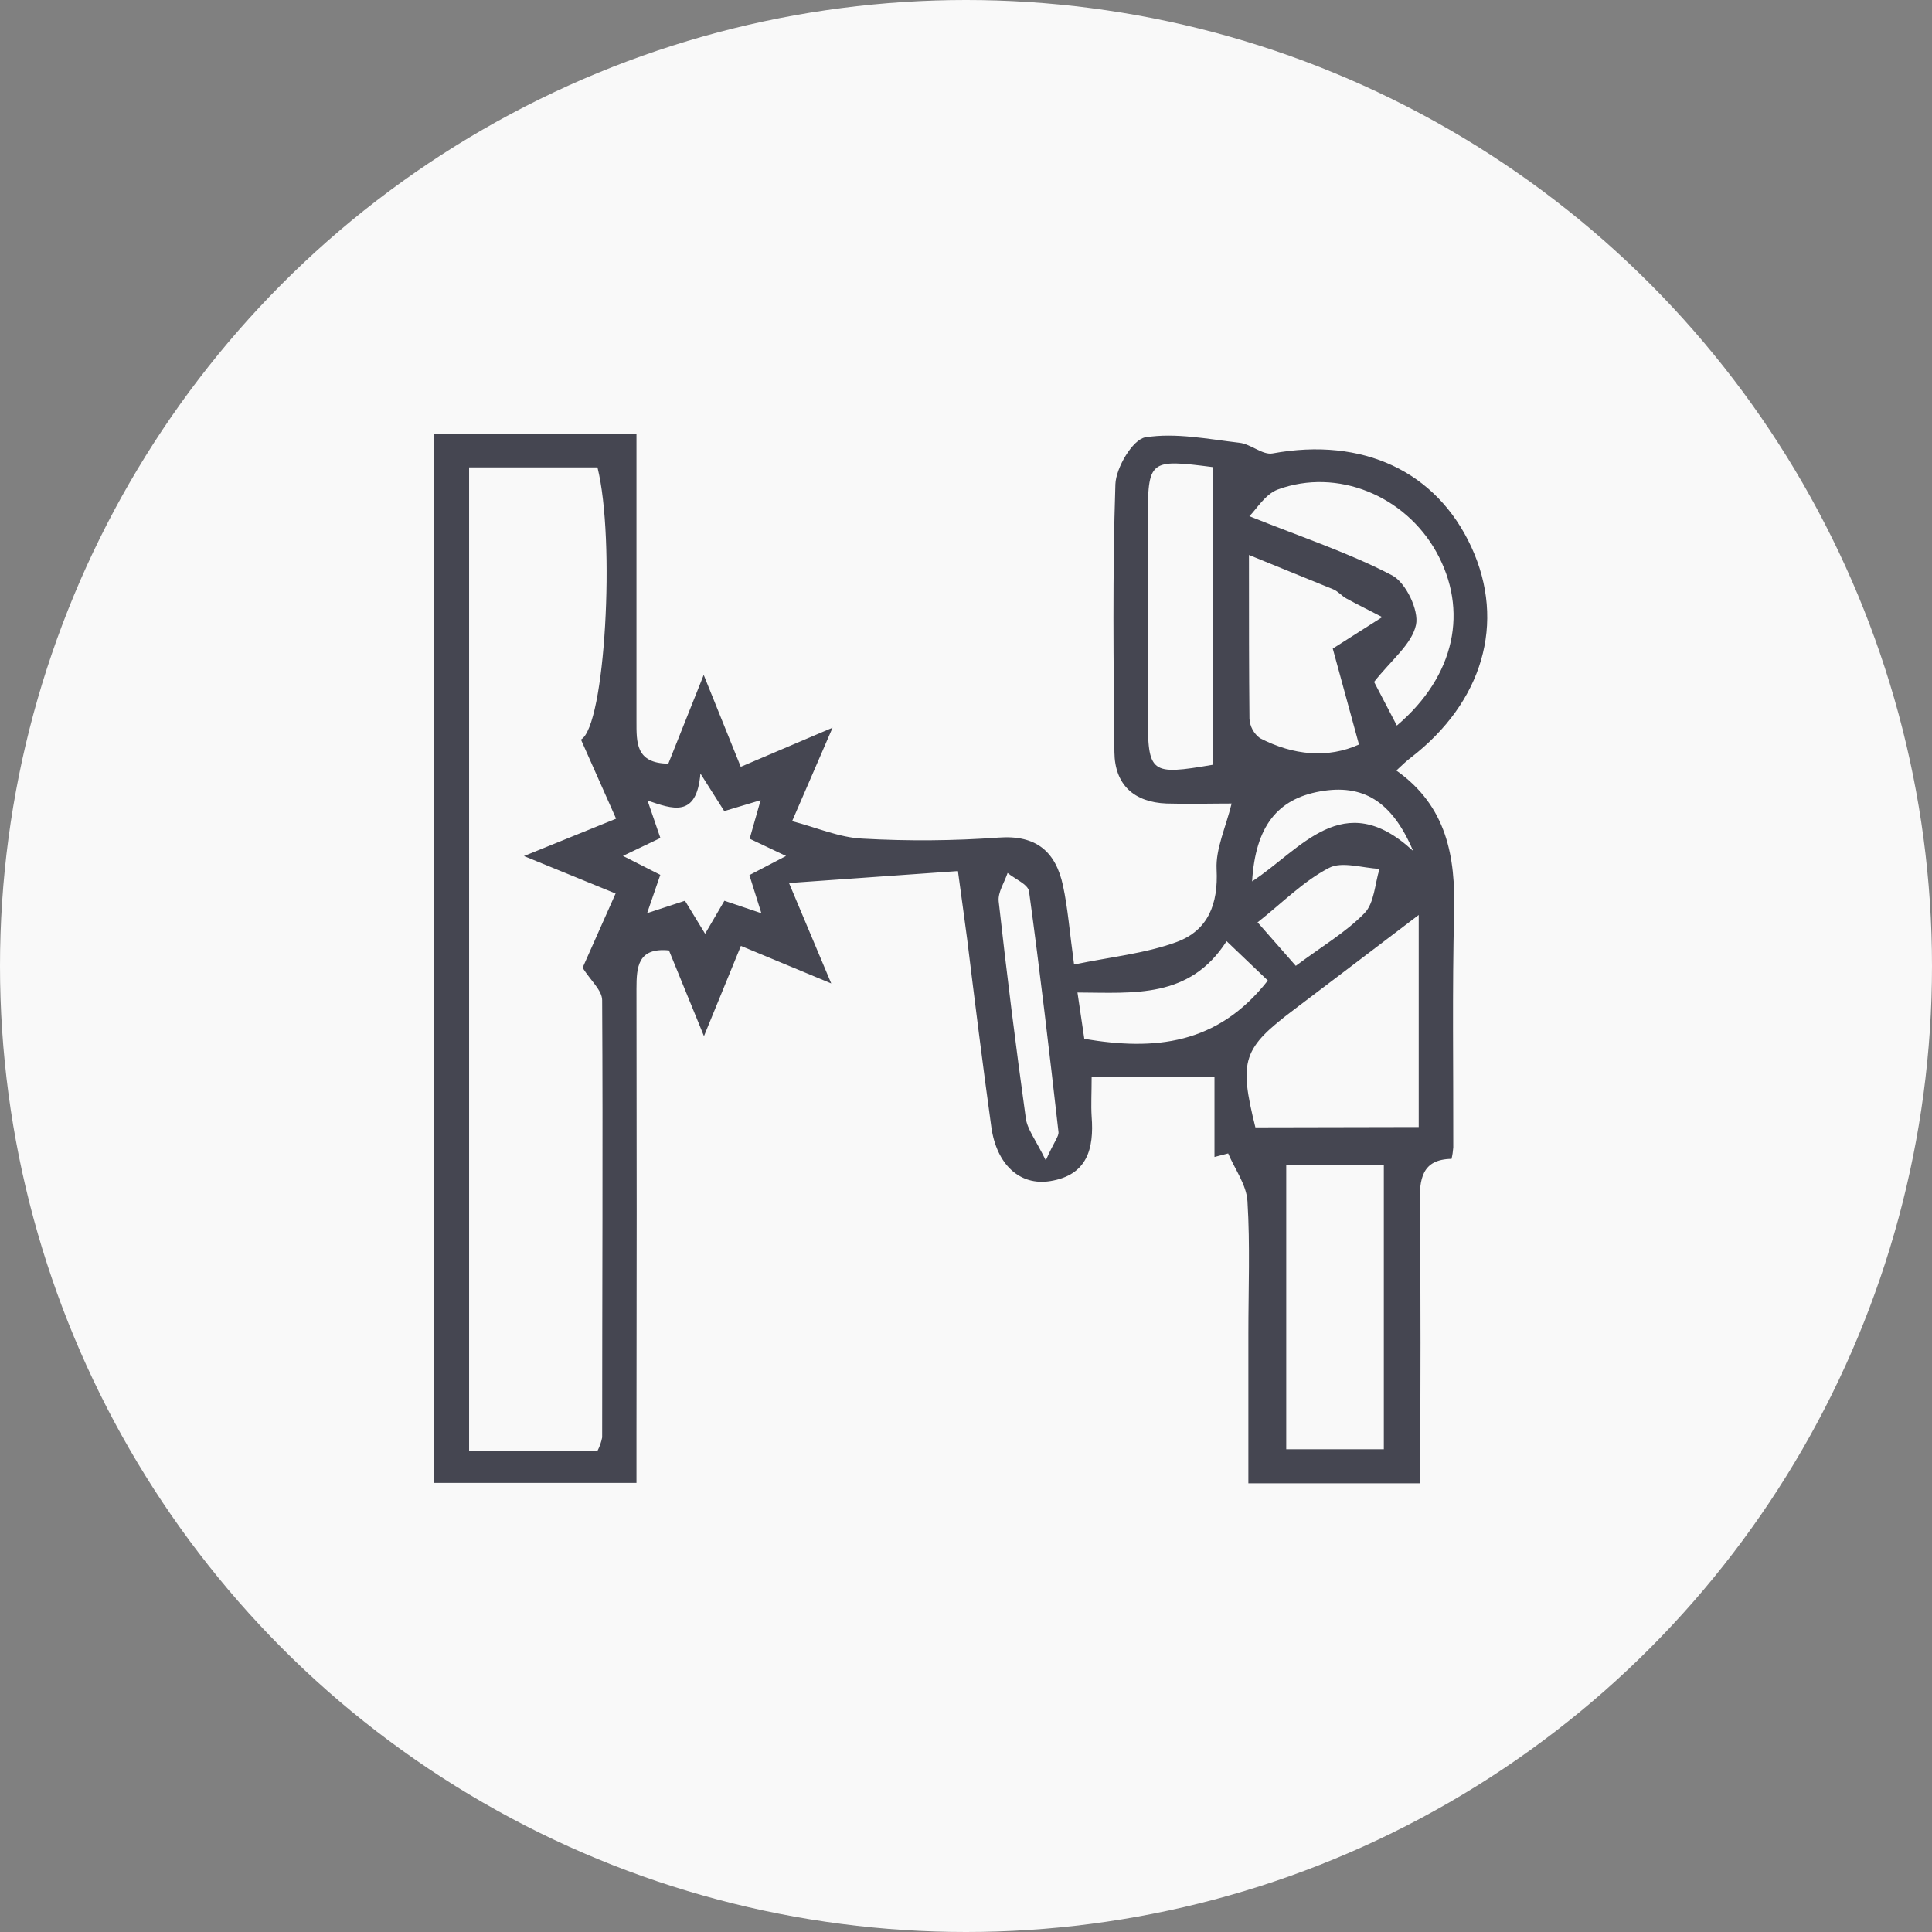
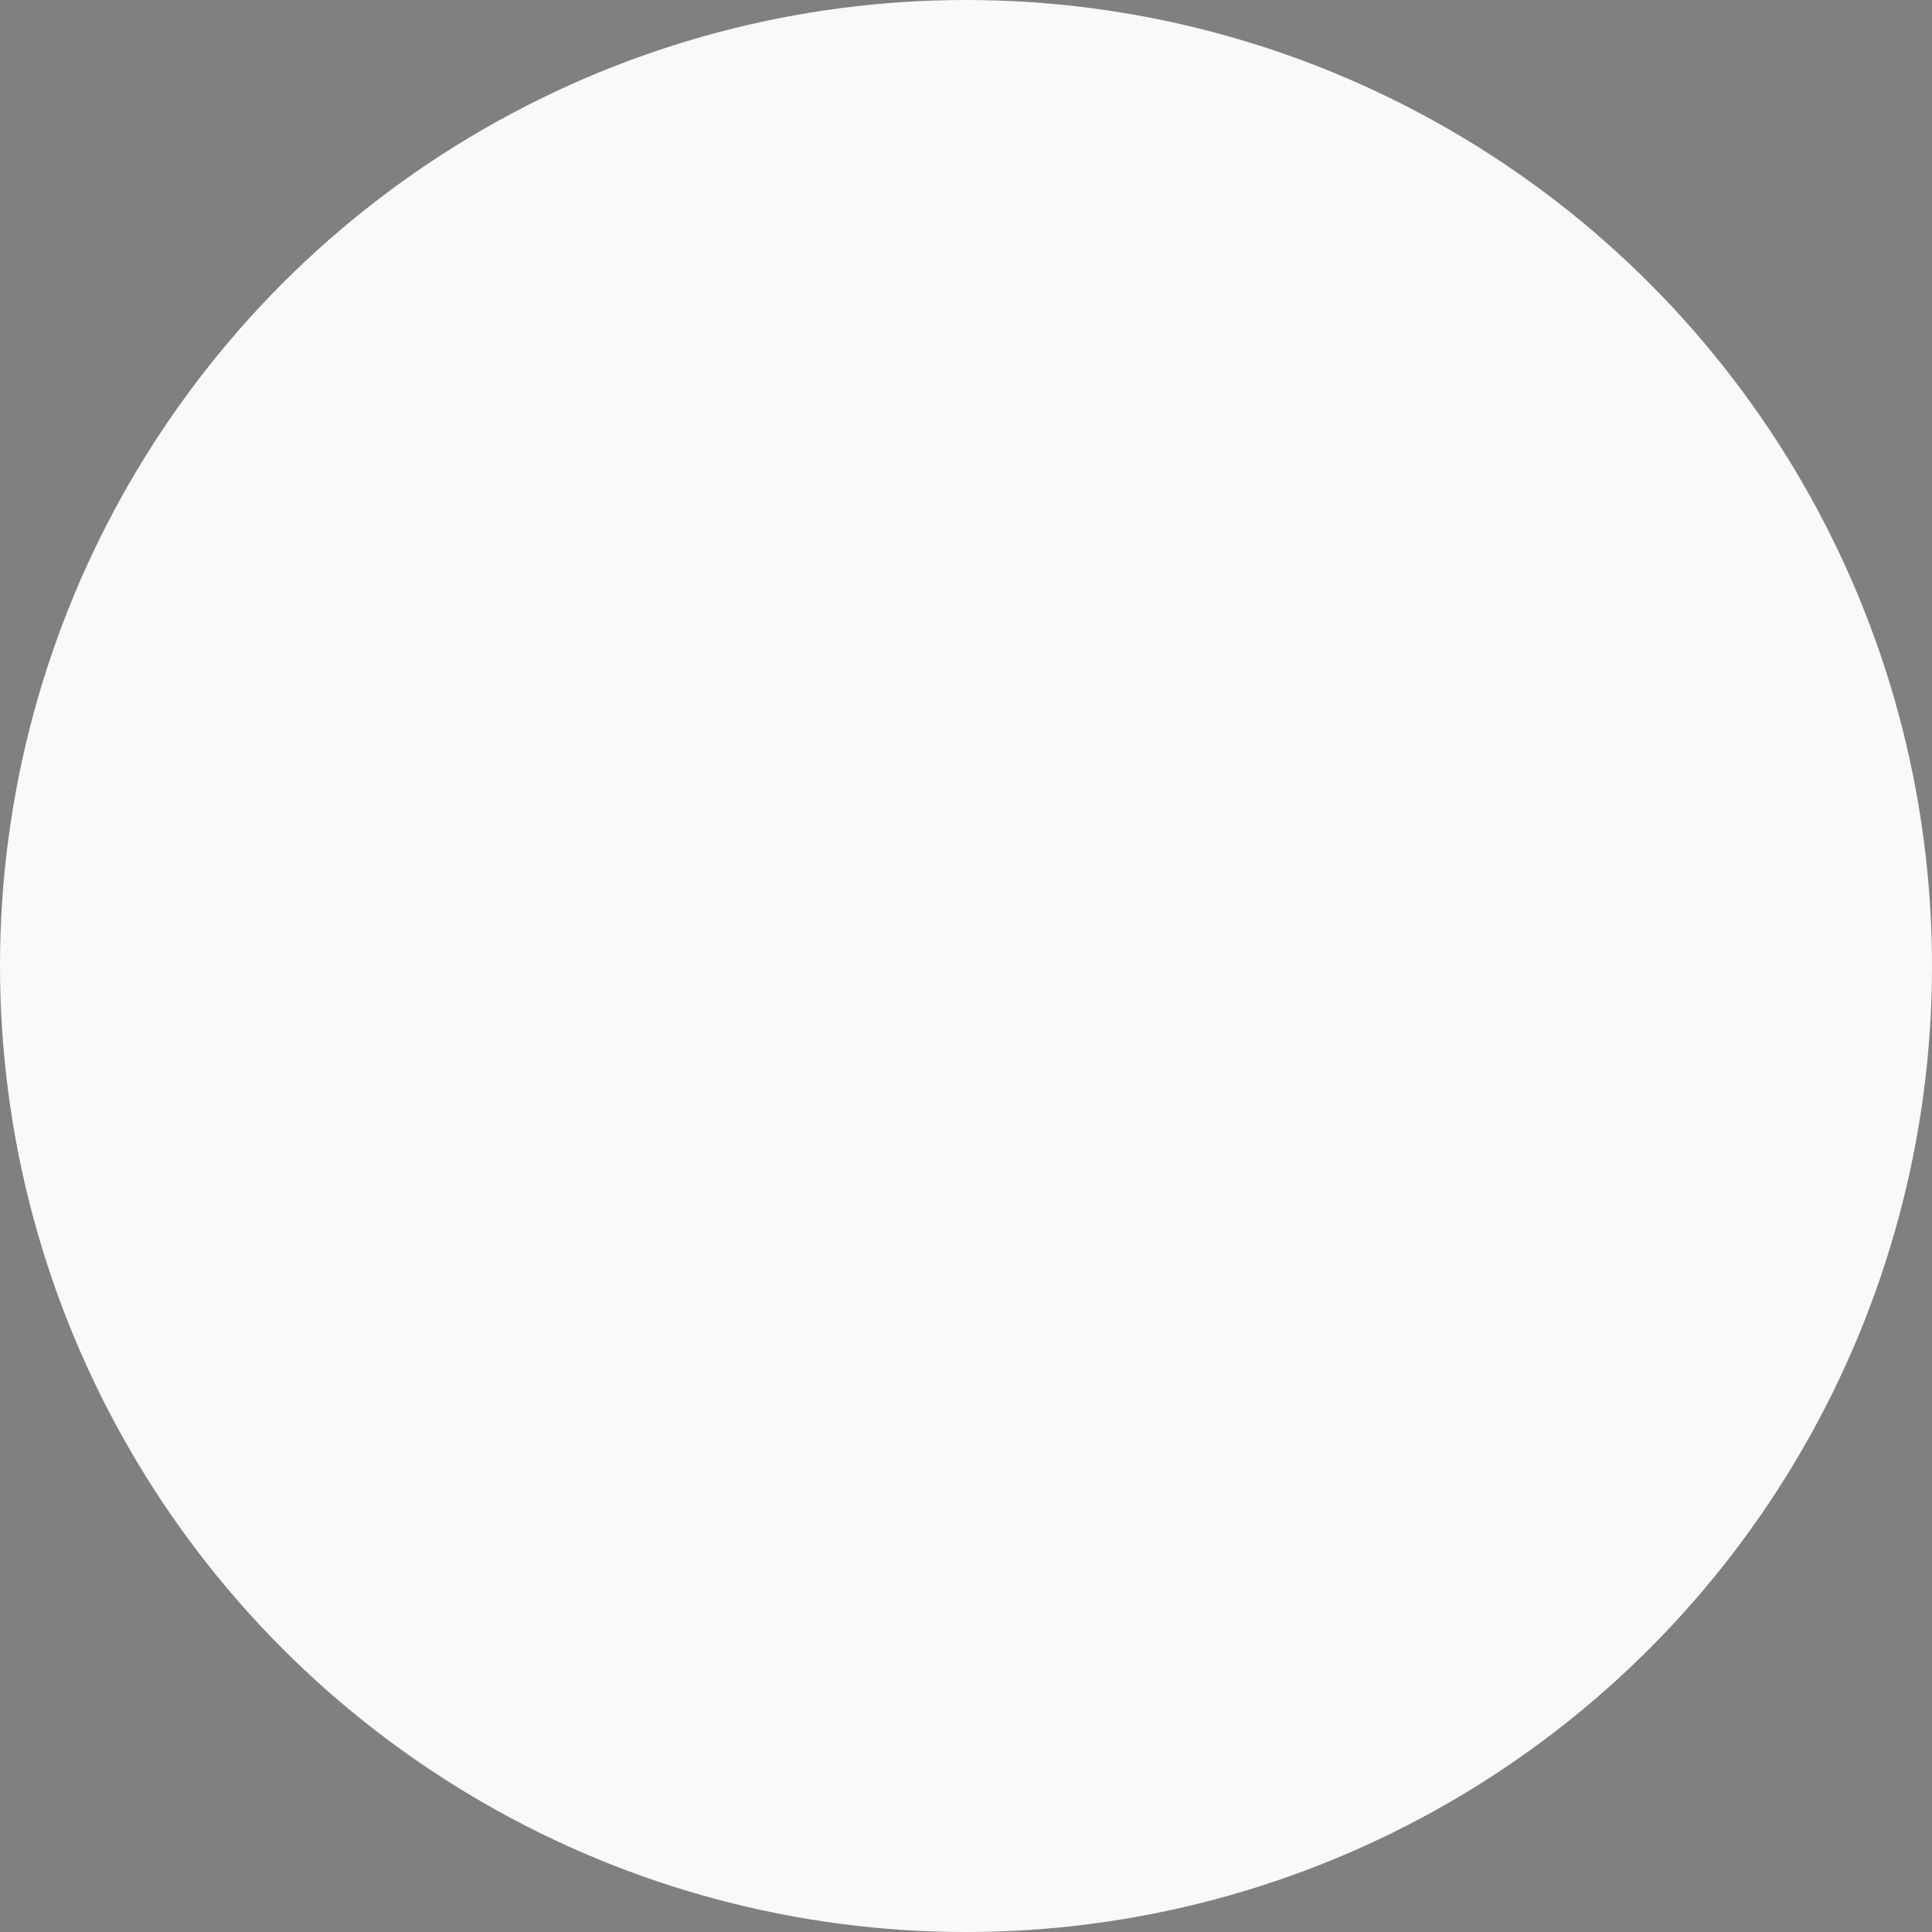
<svg xmlns="http://www.w3.org/2000/svg" width="98" height="98" viewBox="0 0 98 98" fill="none">
  <rect x="0" y="0" width="98" height="98" fill="#808080" stroke="none" />
  <circle cx="49" cy="49" r="49" fill="#F9F9F9" />
-   <path d="M73.629 58.783C72.119 58.809 71.993 59.8 72.014 61.114C72.085 65.771 72.043 70.432 72.043 75.24H63.323C63.323 72.73 63.323 70.177 63.323 67.629C63.323 65.399 63.415 63.164 63.277 60.934C63.227 60.097 62.641 59.315 62.298 58.507L61.604 58.687V54.624H55.373C55.373 55.436 55.336 56.043 55.373 56.641C55.499 58.269 55.152 59.604 53.281 59.909C51.729 60.164 50.553 59.072 50.285 57.172C49.846 54.001 49.449 50.817 49.059 47.641C48.925 46.612 48.779 45.582 48.591 44.185L40.022 44.791L42.164 49.884L37.582 47.98L35.708 52.557L33.933 48.21C32.352 48.055 32.285 49.047 32.285 50.16C32.299 57.691 32.299 65.223 32.285 72.755C32.285 73.516 32.285 74.278 32.285 75.219H22V22H32.285C32.285 26.858 32.285 31.716 32.285 36.569C32.285 37.674 32.243 38.716 33.9 38.737L35.695 34.235L37.574 38.896L42.231 36.913L40.18 41.653C41.436 41.98 42.586 42.49 43.762 42.54C46.058 42.669 48.36 42.651 50.654 42.486C52.578 42.344 53.553 43.21 53.921 44.929C54.168 46.076 54.252 47.256 54.482 48.925C56.319 48.541 58.072 48.373 59.675 47.787C61.277 47.202 61.8 45.863 61.712 44.105C61.658 43.055 62.177 41.975 62.474 40.758C61.44 40.758 60.306 40.791 59.177 40.758C57.524 40.695 56.545 39.812 56.528 38.151C56.482 33.62 56.428 29.088 56.578 24.561C56.608 23.724 57.457 22.289 58.097 22.184C59.637 21.937 61.286 22.276 62.876 22.46C63.453 22.527 64.047 23.092 64.549 23C69.118 22.163 72.859 23.895 74.633 27.745C76.407 31.594 75.202 35.628 71.558 38.436C71.344 38.599 71.139 38.791 70.83 39.084C73.391 40.896 73.834 43.453 73.759 46.289C73.662 50.26 73.725 54.239 73.717 58.206C73.703 58.401 73.674 58.594 73.629 58.783ZM30.314 73.579C30.422 73.369 30.499 73.145 30.544 72.914C30.544 65.524 30.586 58.135 30.544 50.737C30.544 50.231 29.95 49.725 29.552 49.089L31.226 45.323L26.578 43.423L31.251 41.528L29.469 37.515C30.699 36.841 31.222 27.381 30.306 23.707H23.795V73.583L30.314 73.579ZM65.244 59.114V73.512H70.194V59.114H65.244ZM71.964 57.168V46.411C69.834 48.026 67.75 49.62 65.658 51.197C63.035 53.172 62.83 53.762 63.679 57.185L71.964 57.168ZM61.528 23.695C58.277 23.276 58.227 23.322 58.223 26.414C58.223 29.684 58.223 32.953 58.223 36.222C58.223 39.252 58.336 39.335 61.528 38.791V23.695ZM63.353 28.109C63.353 31.49 63.353 33.967 63.378 36.456C63.389 36.65 63.443 36.839 63.535 37.01C63.628 37.181 63.757 37.329 63.913 37.444C65.621 38.327 67.365 38.473 68.934 37.766L67.604 32.9L70.114 31.302C69.508 30.988 68.897 30.686 68.298 30.36C68.06 30.23 67.88 29.996 67.625 29.891C66.39 29.385 65.144 28.879 63.353 28.151V28.109ZM70.855 36.804C73.83 34.272 74.499 30.946 72.855 27.992C71.261 25.138 67.834 23.724 64.821 24.828C64.173 25.067 63.721 25.845 63.374 26.184C66.097 27.276 68.449 28.05 70.612 29.184C71.311 29.548 71.985 30.963 71.826 31.695C71.616 32.678 70.57 33.481 69.7 34.59L70.855 36.804ZM33.498 42.507L31.599 43.415L33.494 44.377L32.825 46.319L34.745 45.691L35.766 47.365L36.745 45.691L38.62 46.323L38.013 44.39L39.871 43.419L38.026 42.544L38.582 40.59L36.737 41.143L35.528 39.235C35.339 41.524 34.097 41.03 32.846 40.607L33.498 42.507ZM55.001 52.695C58.57 53.298 61.75 53.001 64.311 49.737L62.219 47.741C60.344 50.67 57.52 50.356 54.654 50.344L55.001 52.695ZM53.055 58.842C53.474 57.896 53.716 57.645 53.691 57.419C53.227 53.348 52.754 49.273 52.197 45.214C52.147 44.858 51.486 44.591 51.11 44.281C50.951 44.762 50.608 45.264 50.658 45.724C51.065 49.387 51.523 53.043 52.03 56.691C52.093 57.265 52.52 57.788 53.039 58.842H53.055ZM63.8 46.796L65.729 48.992C67.068 47.992 68.277 47.285 69.215 46.319C69.713 45.804 69.738 44.837 69.976 44.072C69.11 44.034 68.072 43.678 67.411 44.026C66.135 44.687 65.093 45.754 63.779 46.796H63.8ZM71.671 43.139C70.6 40.628 69.123 39.758 66.964 40.143C64.805 40.528 63.687 41.9 63.512 44.708C65.997 43.089 68.127 39.896 71.654 43.139H71.671Z" fill="#454651" />
</svg>